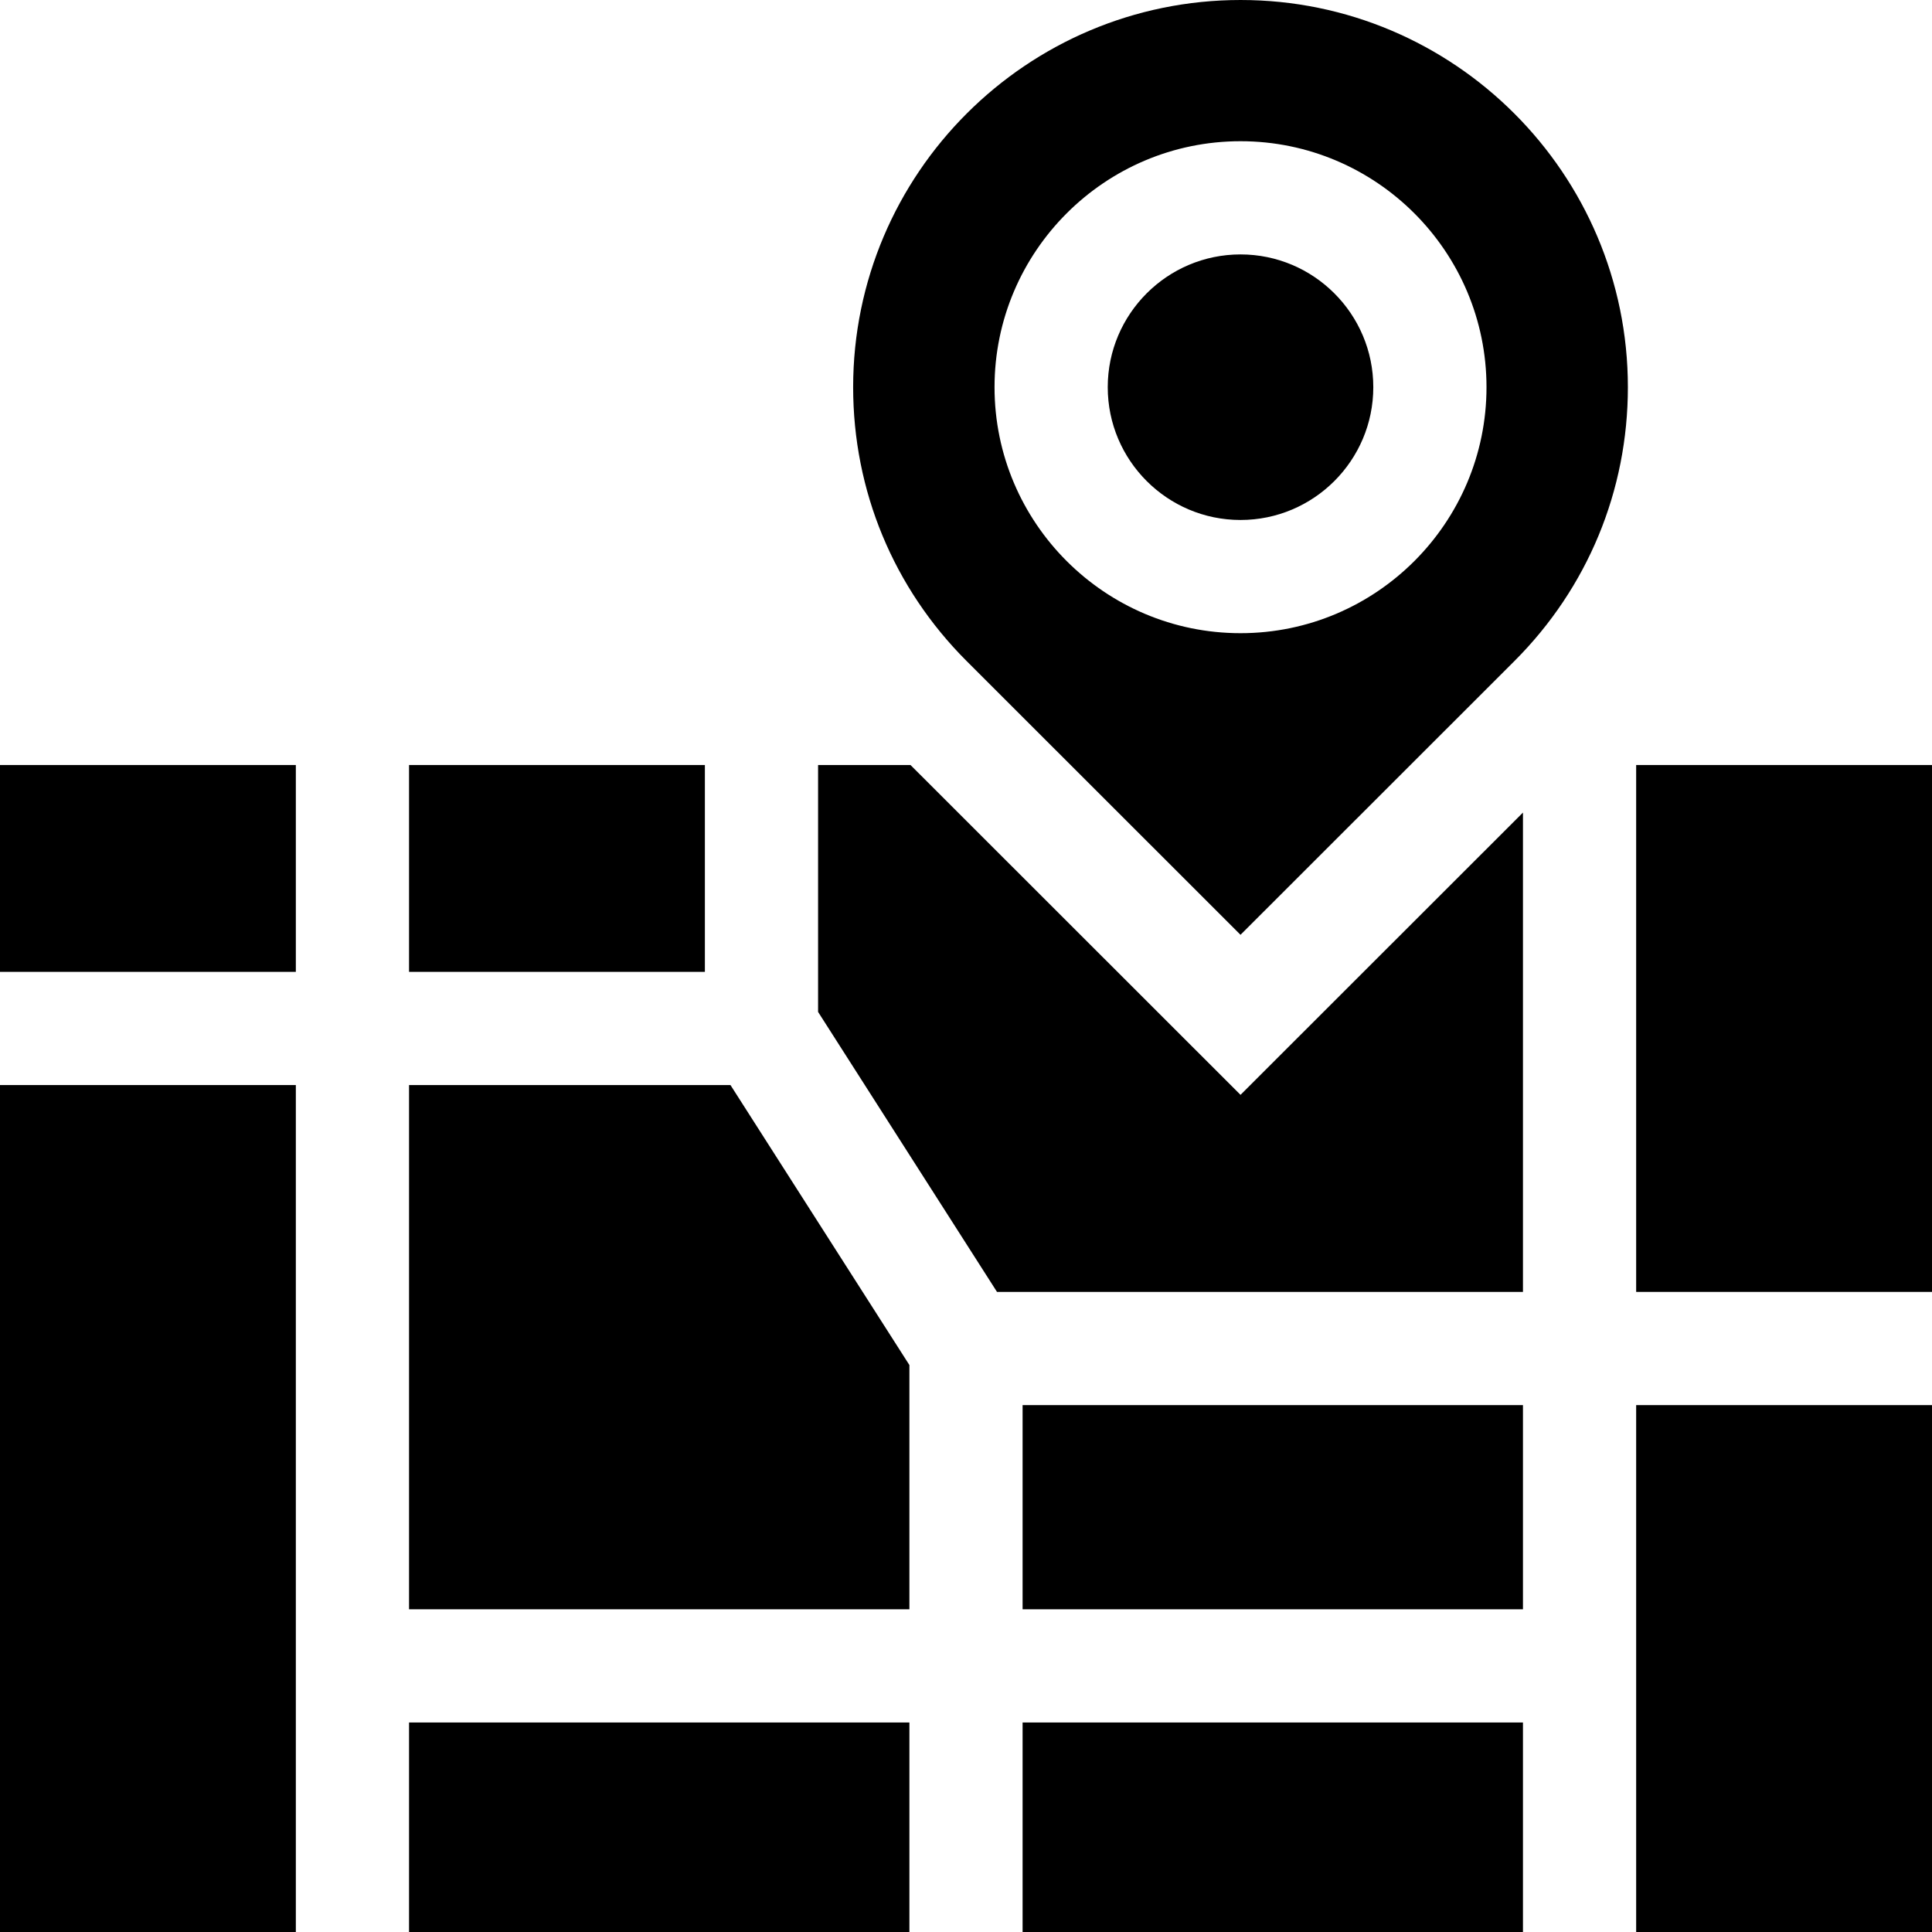
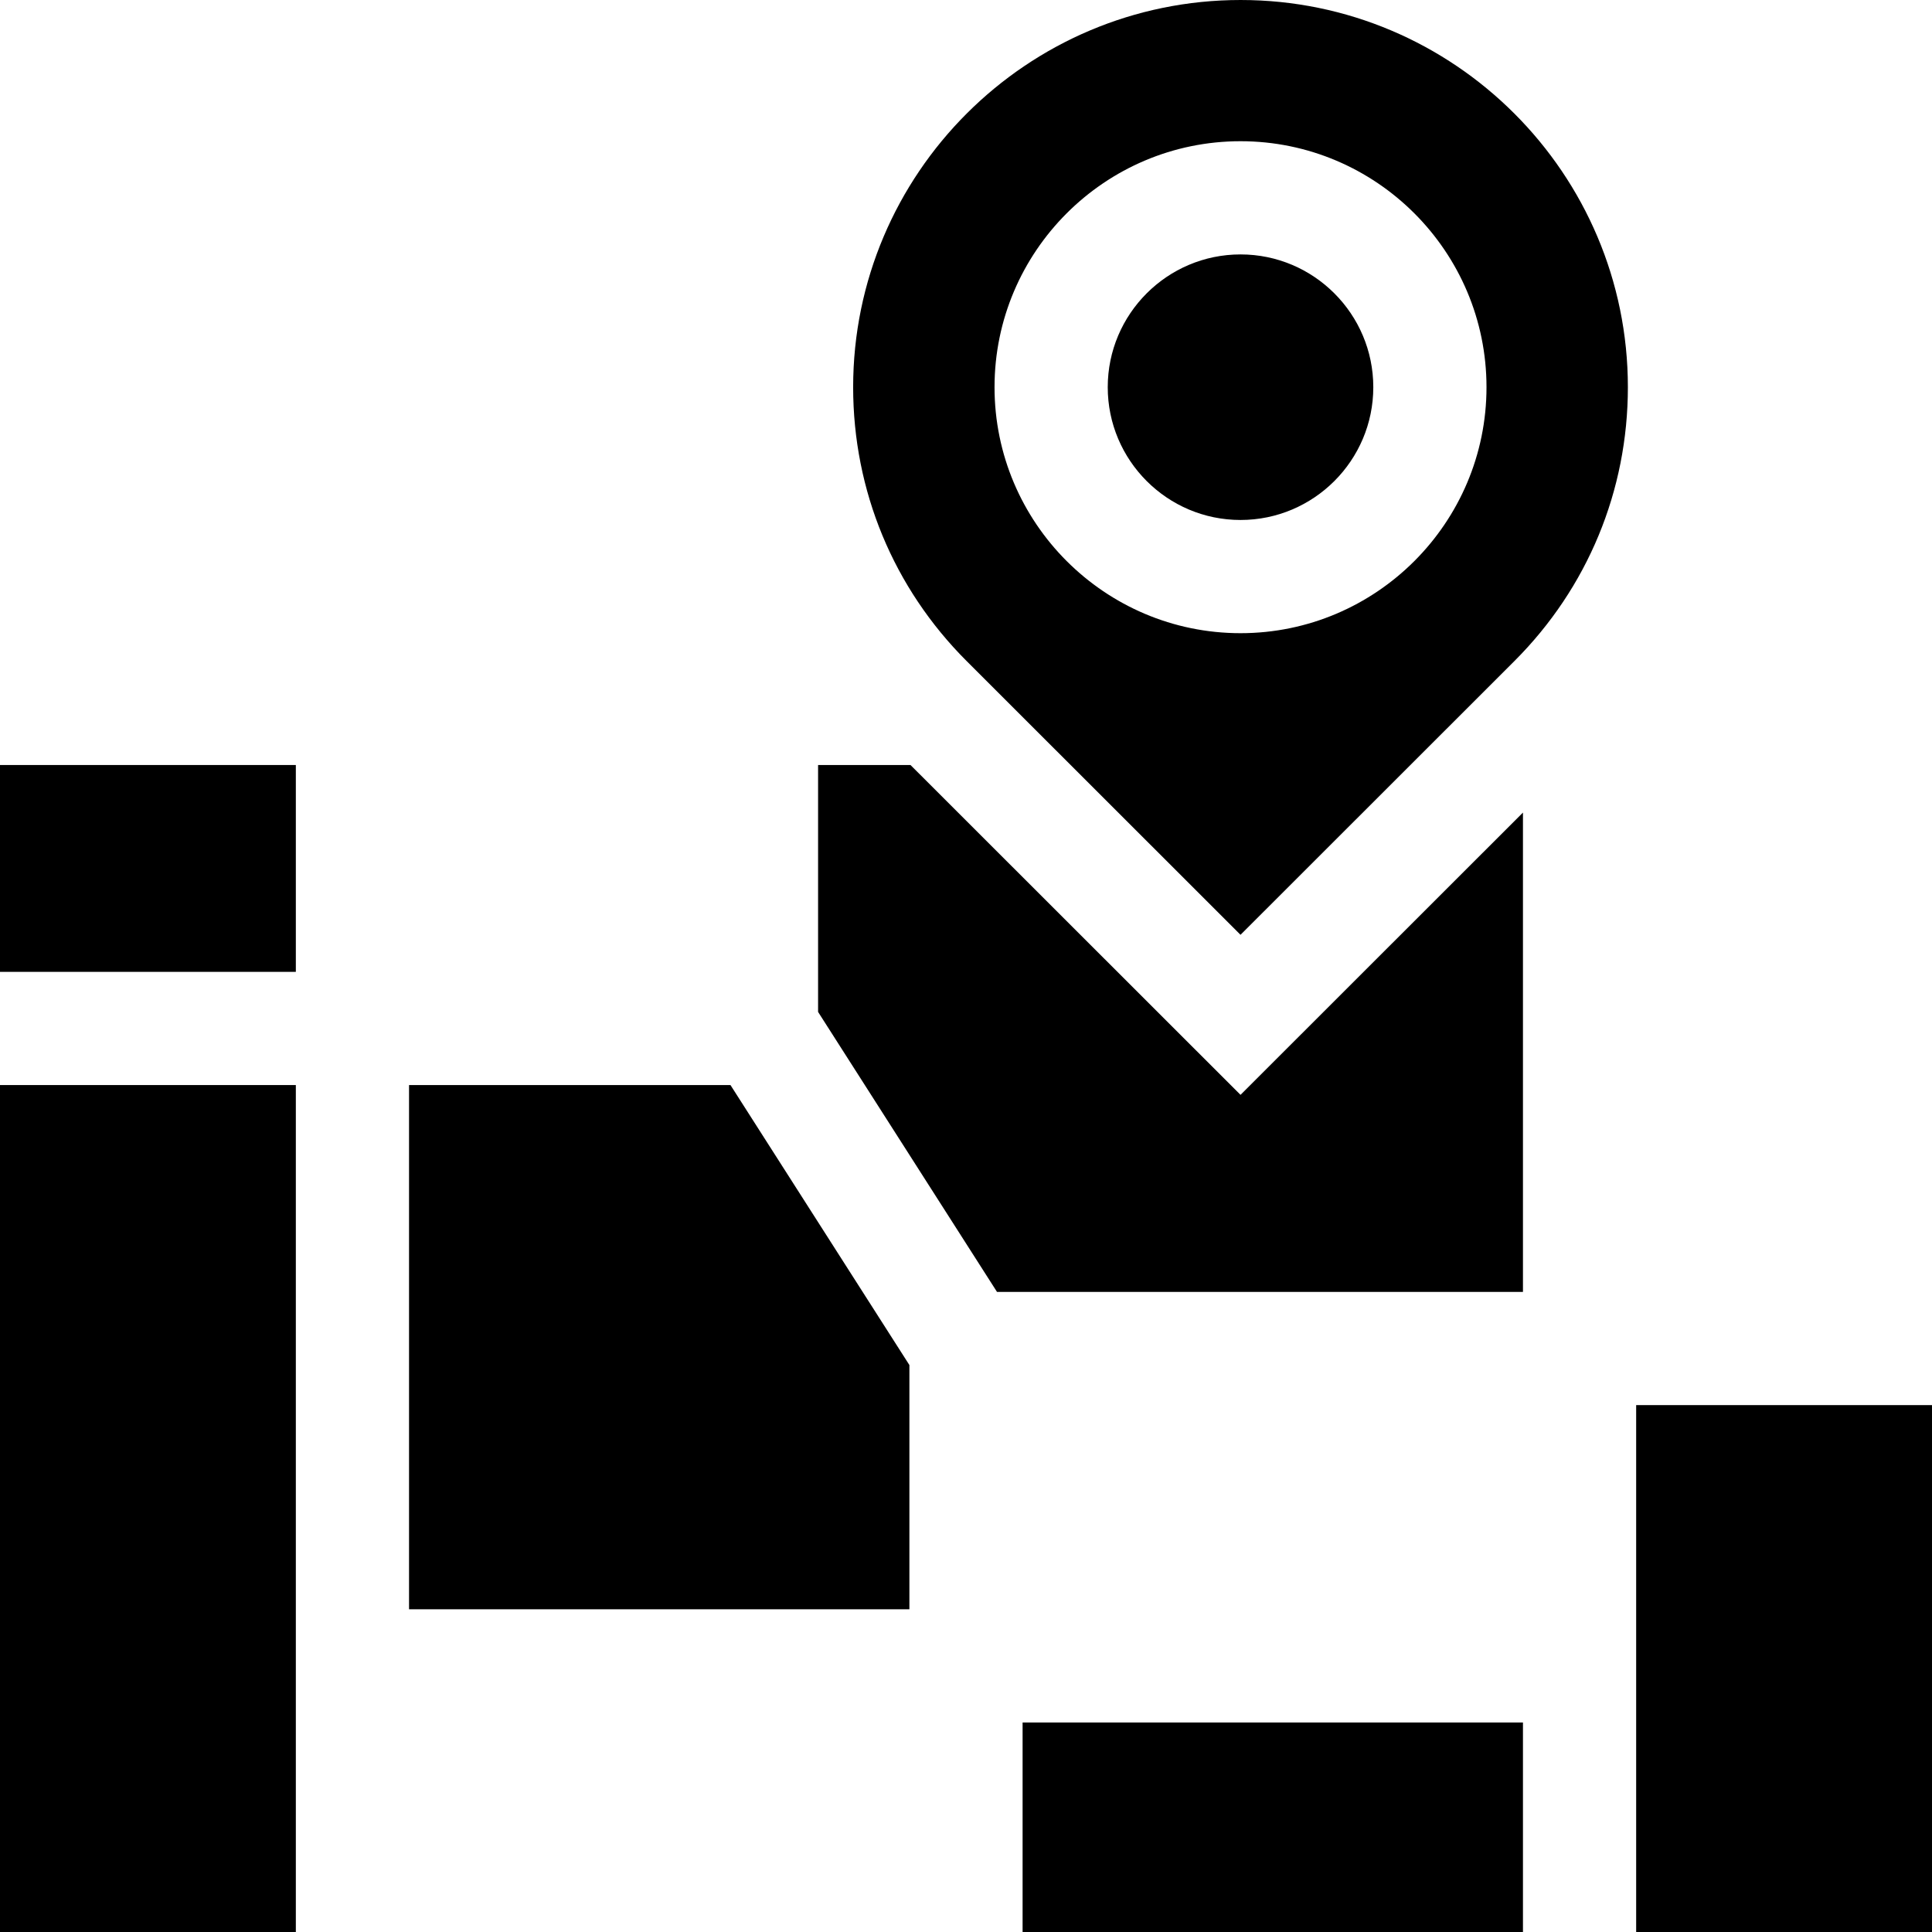
<svg xmlns="http://www.w3.org/2000/svg" id="Layer_1" height="512" viewBox="0 0 512 512" width="512">
  <g>
    <path d="m108.4 287.552v138.925h132.6v-64.726l-47.416-74.199z" />
-     <path d="m108.4 456.477h132.6v55.523h-132.6z" />
    <path d="m270.999 456.477h132.601v55.523h-132.601z" />
-     <path d="m270.999 372.368h132.601v54.109h-132.601z" />
    <path d="m0 202.736h78.4v54.816h-78.4z" />
-     <path d="m108.4 202.736h78.4v54.816h-78.4z" />
-     <path d="m0 287.552h78.4v224.448h-78.4z" />
+     <path d="m0 287.552h78.4v224.448h-78.4" />
    <path d="m433.6 372.368h78.4v139.632h-78.4z" />
-     <path d="m433.6 202.736h78.4v139.632h-78.4z" />
    <path d="m241.291 202.736h-24.491v65.433l47.415 74.199h139.385v-127.029l-74.85 74.807z" />
    <path d="m328.794 0c-56.67 0-102.701 46.032-102.701 102.612 0 27.42 10.681 53.196 30.075 72.578l72.582 72.542 72.582-72.541c19.394-19.383 30.074-45.159 30.074-72.578 0-56.581-46.031-102.613-102.612-102.613zm-.044 167.8c-35.944 0-65.188-29.243-65.188-65.188s29.243-65.188 65.188-65.188 65.188 29.244 65.188 65.188c0 35.945-29.244 65.188-65.188 65.188z" />
    <path d="m328.75 67.424c-19.402 0-35.188 15.786-35.188 35.188s15.785 35.188 35.188 35.188 35.188-15.785 35.188-35.188c0-19.402-15.786-35.188-35.188-35.188z" />
  </g>
</svg>